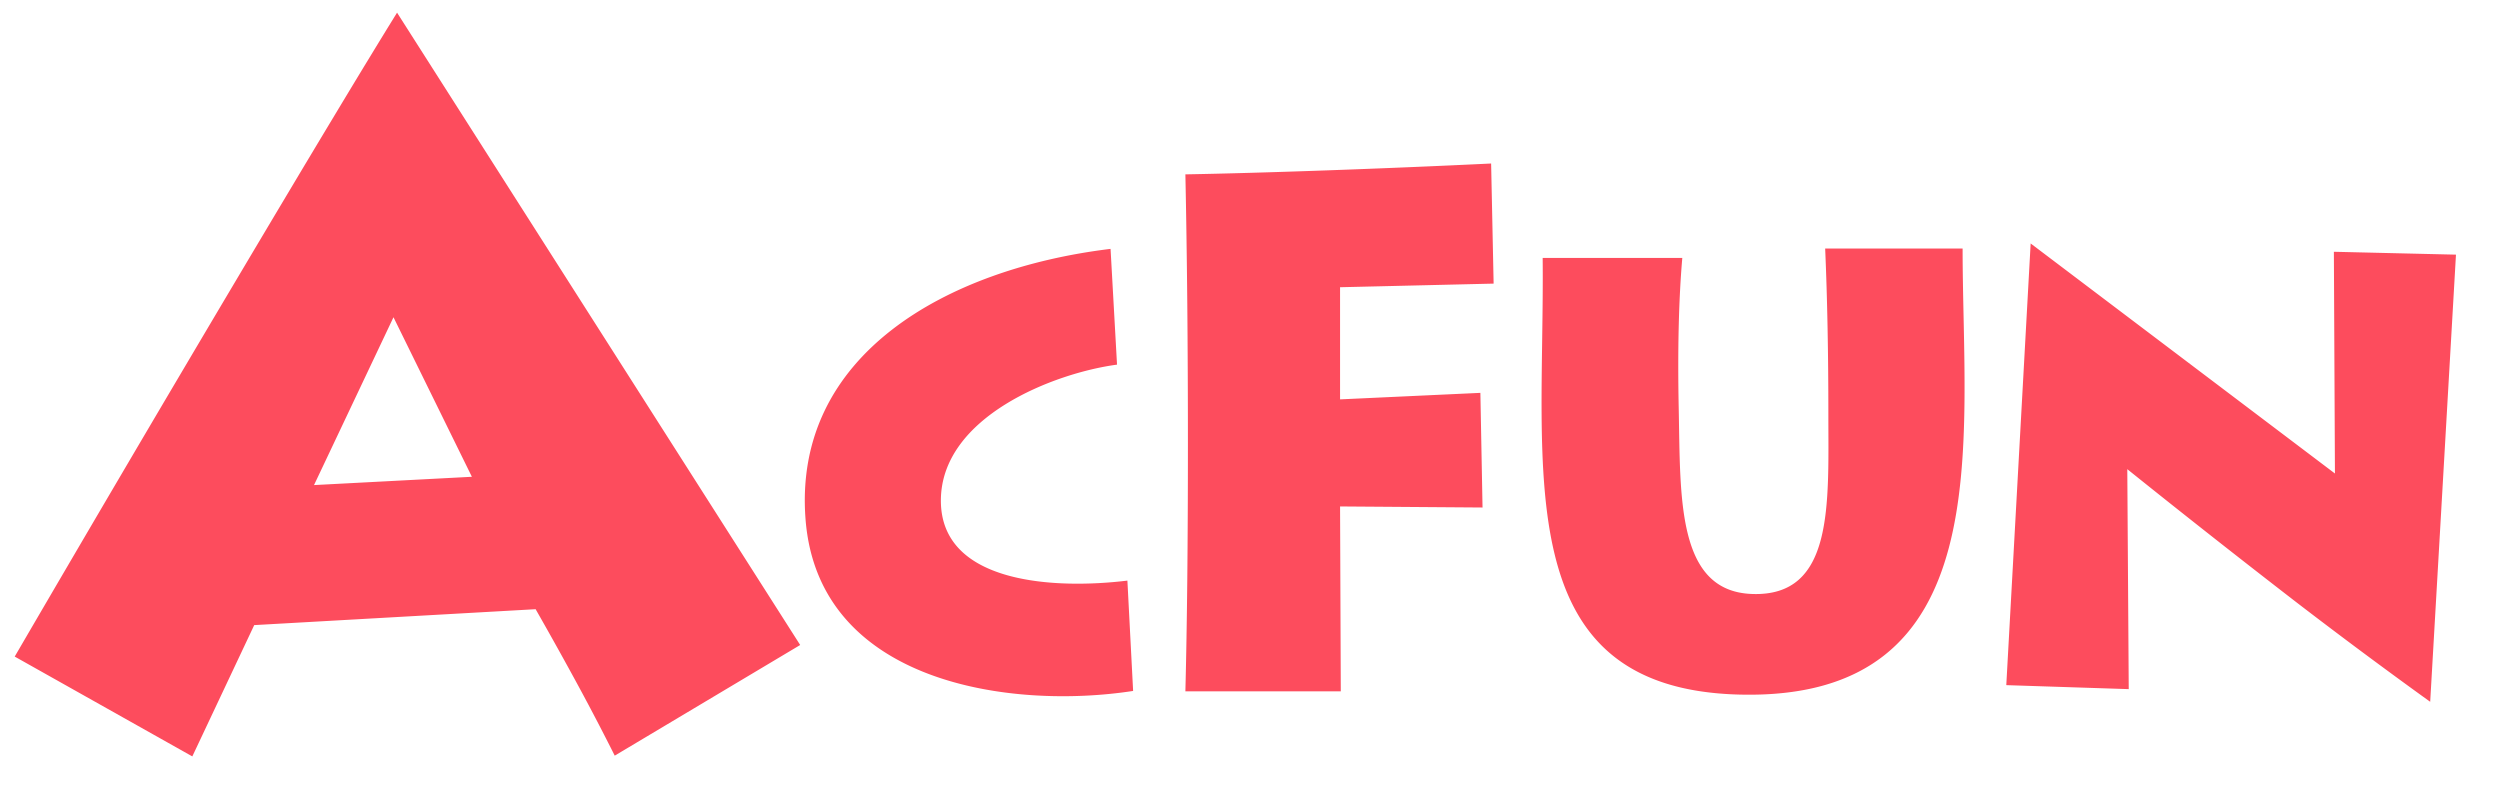
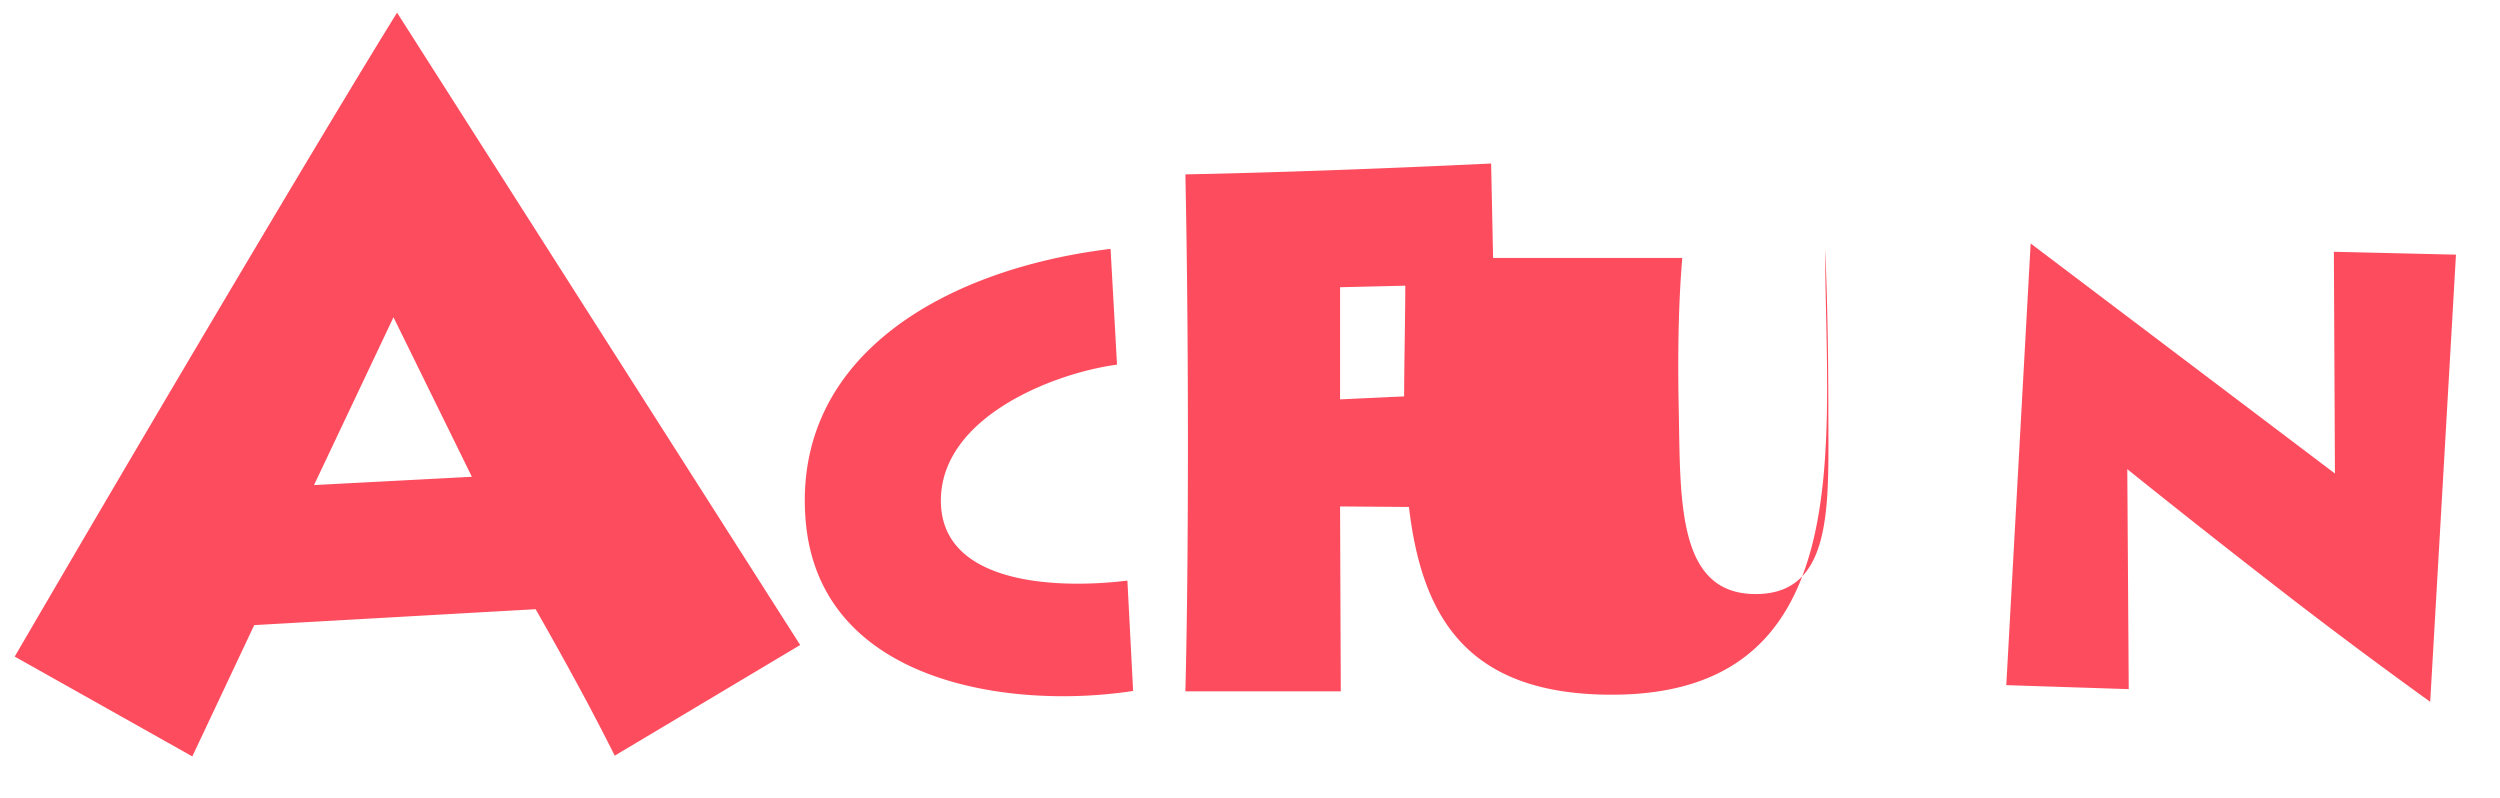
<svg xmlns="http://www.w3.org/2000/svg" t="1748855305289" class="icon" viewBox="0 0 3208 1024" version="1.1" p-id="10716" width="626.562" height="200">
-   <path d="M509.508 16.247l517.291 811.418-237.978 141.995a3213.687 3213.687 0 0 0-45.466-87.245 5150.31 5150.31 0 0 0-56.047-100.693L326.212 802.133 246.784 970.615 18.876 842.513a68189.184 68189.184 0 0 1 283.443-481.826c95.164-160.256 164.215-275.081 207.189-344.439z m-4.574 390.827l-101.99 215.381 202.581-10.65-100.591-204.698zM1425.067 319.351l8.294 148.548c-80.384 10.684-226.031 66.833-226.031 174.524 0 107.691 148.378 113.732 239.343 102.605l7.339 141.585c-155.716 24.132-403.797-8.841-420.318-220.023-16.555-211.217 180.975-321.707 391.407-347.238zM1521.084 223.744c50.722-0.922 111.206-2.628 181.487-5.12 70.246-2.492 140.527-5.427 210.842-8.806l3.209 154.112-197.052 4.642v143.906l180.053-8.363 2.765 147.115-182.818-1.365 0.922 237.227h-199.407c2.15-84.651 3.243-190.327 3.243-317.099 0-126.703-1.092-242.108-3.243-346.249zM2158.729 330.957c-4.574 52.907-6.144 117.589-4.574 194.048 2.287 114.654-2.458 233.813 94.174 237.193 105.199 3.721 97.826-114.654 97.826-231.151 0-77.687-1.365-148.412-4.096-212.139h176.367c0 250.197 49.152 581.632-287.573 572.348-297.131-8.192-248.525-286.106-251.29-560.299h179.2zM2605.739 312.388l-31.266 566.784 157.116 5.12-1.843-282.249a14509.602 14509.602 0 0 0 216.405 170.359 6960.981 6960.981 0 0 0 172.271 128.137l33.075-573.781-156.672-3.686 1.365 284.535-390.485-295.219z" fill="#FD4C5D" p-id="10717" />
+   <path d="M509.508 16.247l517.291 811.418-237.978 141.995a3213.687 3213.687 0 0 0-45.466-87.245 5150.31 5150.31 0 0 0-56.047-100.693L326.212 802.133 246.784 970.615 18.876 842.513a68189.184 68189.184 0 0 1 283.443-481.826c95.164-160.256 164.215-275.081 207.189-344.439z m-4.574 390.827l-101.99 215.381 202.581-10.65-100.591-204.698zM1425.067 319.351l8.294 148.548c-80.384 10.684-226.031 66.833-226.031 174.524 0 107.691 148.378 113.732 239.343 102.605l7.339 141.585c-155.716 24.132-403.797-8.841-420.318-220.023-16.555-211.217 180.975-321.707 391.407-347.238zM1521.084 223.744c50.722-0.922 111.206-2.628 181.487-5.12 70.246-2.492 140.527-5.427 210.842-8.806l3.209 154.112-197.052 4.642v143.906l180.053-8.363 2.765 147.115-182.818-1.365 0.922 237.227h-199.407c2.15-84.651 3.243-190.327 3.243-317.099 0-126.703-1.092-242.108-3.243-346.249zM2158.729 330.957c-4.574 52.907-6.144 117.589-4.574 194.048 2.287 114.654-2.458 233.813 94.174 237.193 105.199 3.721 97.826-114.654 97.826-231.151 0-77.687-1.365-148.412-4.096-212.139c0 250.197 49.152 581.632-287.573 572.348-297.131-8.192-248.525-286.106-251.29-560.299h179.2zM2605.739 312.388l-31.266 566.784 157.116 5.12-1.843-282.249a14509.602 14509.602 0 0 0 216.405 170.359 6960.981 6960.981 0 0 0 172.271 128.137l33.075-573.781-156.672-3.686 1.365 284.535-390.485-295.219z" fill="#FD4C5D" p-id="10717" />
</svg>